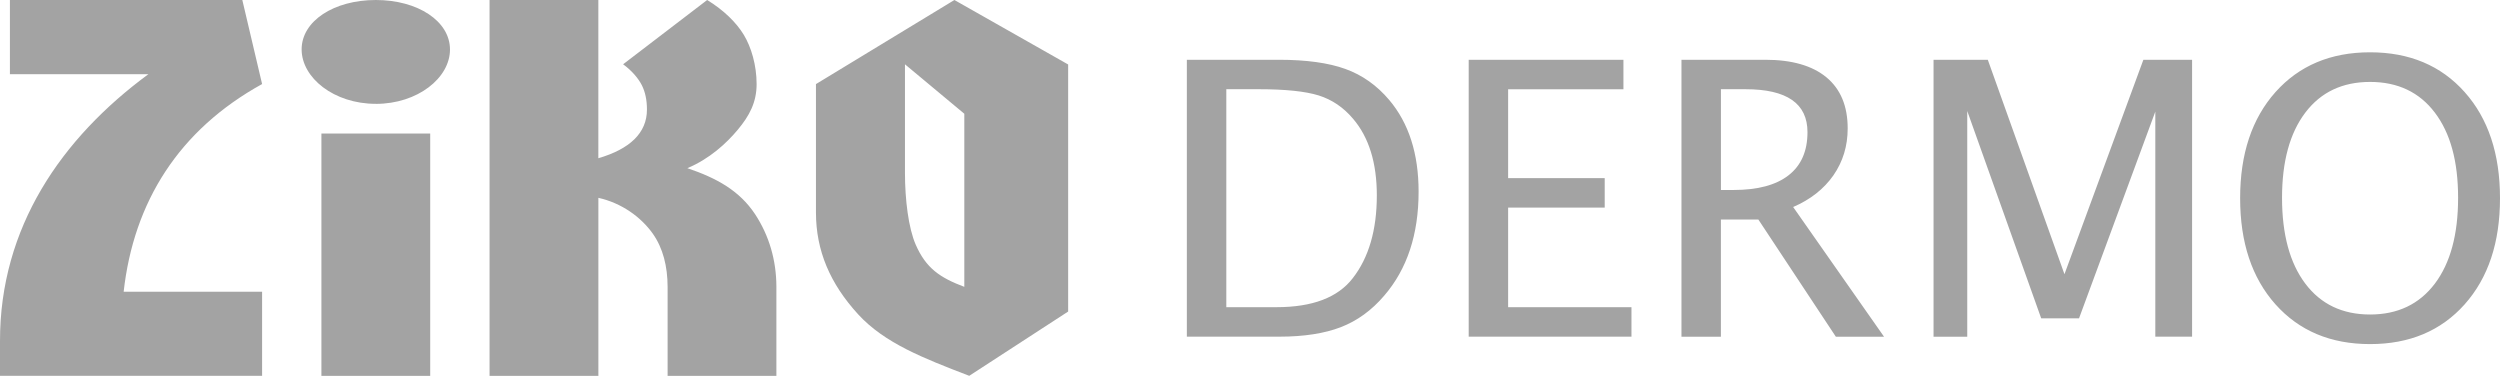
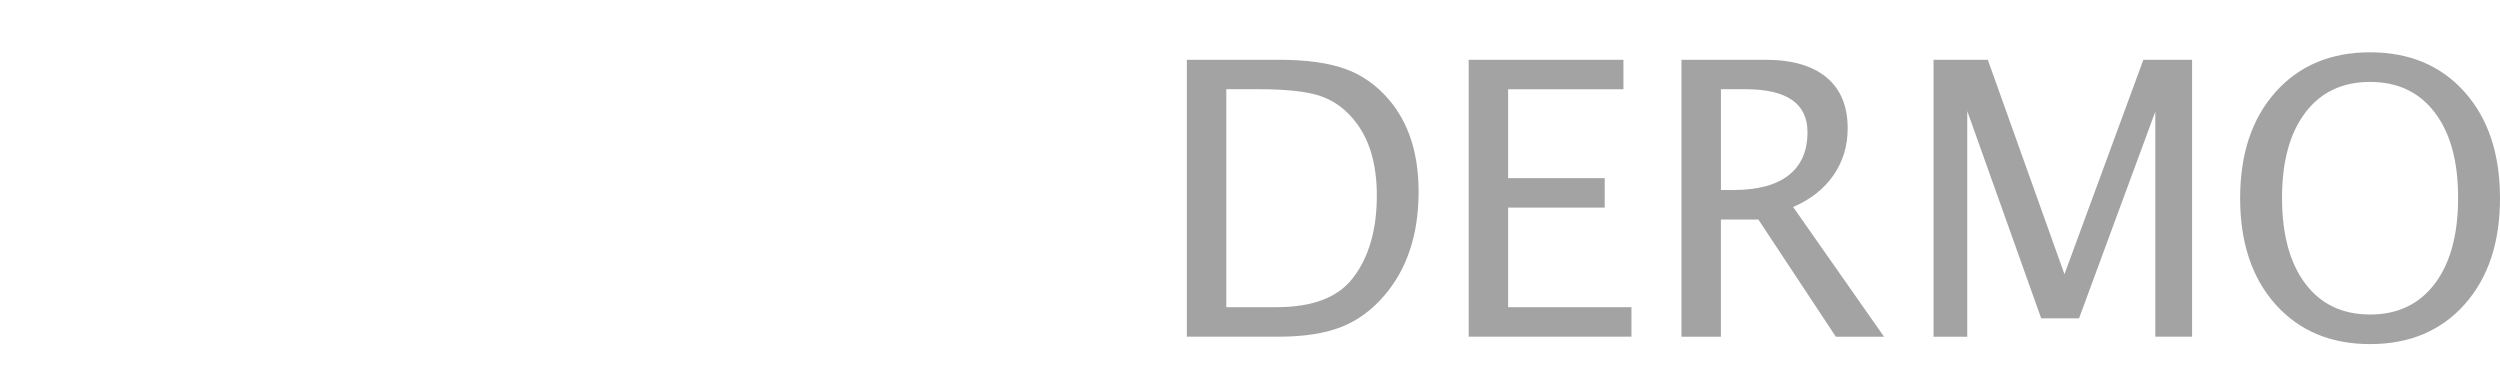
<svg xmlns="http://www.w3.org/2000/svg" id="Layer_2" data-name="Layer 2" viewBox="0 0 716.52 107.73">
  <defs>
    <style>
      .cls-1, .cls-2 {
        fill: #a3a3a3;
      }

      .cls-2 {
        fill-rule: evenodd;
      }
    </style>
  </defs>
  <g id="Layer_1-2" data-name="Layer 1">
    <g>
      <path class="cls-1" d="M679.28,90.14c7.93,0,14.12-2.96,18.57-8.85,4.44-5.89,6.66-14.08,6.66-24.59s-2.22-18.56-6.66-24.42-10.63-8.8-18.57-8.8-14.12,2.94-18.56,8.8-6.67,13.99-6.67,24.42,2.22,18.69,6.67,24.59c4.44,5.89,10.63,8.85,18.56,8.85M679.28,98.62c-11.29,0-20.32-3.8-27.1-11.38-6.76-7.58-10.14-17.72-10.14-30.43s3.38-22.84,10.14-30.43c6.78-7.58,15.81-11.39,27.1-11.39s20.33,3.8,27.1,11.39c6.76,7.58,10.14,17.72,10.14,30.43s-3.38,22.84-10.14,30.43c-6.77,7.58-15.8,11.38-27.1,11.38ZM554.17,96.5V17.13h15.55l21.97,61.46,22.62-61.46h13.96v79.37h-10.54V31.99l-21.86,59.24h-10.85l-21.19-59.41v64.68h-9.66ZM493.23,54.45h3.64c6.92,0,12.17-1.41,15.77-4.23,3.61-2.82,5.4-6.93,5.4-12.35,0-8.2-5.91-12.3-17.75-12.3h-7.06v28.88h0ZM481.92,96.5V17.13h24.04c7.61,0,13.45,1.68,17.51,5.03,4.06,3.37,6.09,8.25,6.09,14.64,0,5.05-1.37,9.53-4.1,13.47-2.74,3.91-6.59,6.93-11.53,9.06l26.05,37.18h-13.81l-22.21-33.59h-10.74v33.59h-11.3ZM420.94,96.5V17.13h44.35v8.45h-33.05v25.47h27.68v8.45h-27.68v28.54h35.35v8.45h-46.65ZM351.46,88.04h14.4c10.28,0,17.57-2.76,21.85-8.31,4.59-5.89,6.9-13.8,6.9-23.73,0-9.31-2.27-16.65-6.81-21.96-2.75-3.26-6.02-5.47-9.84-6.68-3.82-1.19-9.57-1.79-17.23-1.79h-9.26v62.47h0ZM340.16,96.5V17.13h26.37c7.87,0,14.22.88,19.06,2.63,4.85,1.74,9.04,4.72,12.57,8.89,5.62,6.66,8.42,15.41,8.42,26.27,0,12.28-3.29,22.21-9.86,29.82-3.57,4.19-7.7,7.19-12.41,9.02-4.7,1.81-10.58,2.73-17.62,2.73h-26.53Z" />
-       <path class="cls-2" d="M140.31,107.72V0h31.18v45.35c8.98-2.62,13.94-7.22,13.93-13.96,0-2.72-.49-5.03-1.46-6.96-.97-1.92-2.82-4.14-5.37-6.01L202.68,0c4.74,2.9,8.36,6.45,10.49,9.97,2.13,3.51,3.68,8.69,3.68,14.13.01,5.25-2.1,9.13-5.38,13.06-3.27,3.93-8.16,8.41-14.47,11.04,8.38,2.83,14.91,6.41,19.42,13.2,4.01,6.11,6.09,13.18,6.1,20.81v25.51h-31.18v-25.51c-.01-5.85-1.31-11.07-4.23-15.22-3.41-4.8-8.93-8.79-15.61-10.29v51.02h-31.19ZM92.12,38.28h31.18v69.45h-31.18M42.52,21.27H2.84V0h66.61l5.67,24.09c-23.82,13.14-36.8,33.74-39.68,59.53h39.68v24.09H0v-9.92C-.05,65.23,17.57,39.63,42.52,21.27ZM259.37,18.43v31.18c.01,7.6.99,15.72,3.08,20.51,2.95,6.75,6.94,9.46,13.93,12.09v-49.61l-17.01-14.17ZM233.86,60.95V24.1L273.54,0l32.6,18.48v70.81l-28.35,18.42c-13.19-5.06-24.26-9.37-31.84-17.62-8.07-8.82-12.08-18.27-12.09-29.15ZM107.71,29.77c12.01,0,21.27-7.45,21.26-15.59C128.96,6.04,119.72,0,107.71,0s-21.27,6.03-21.26,14.17c.02,8.14,9.26,15.59,21.26,15.59Z" />
    </g>
  </g>
</svg>